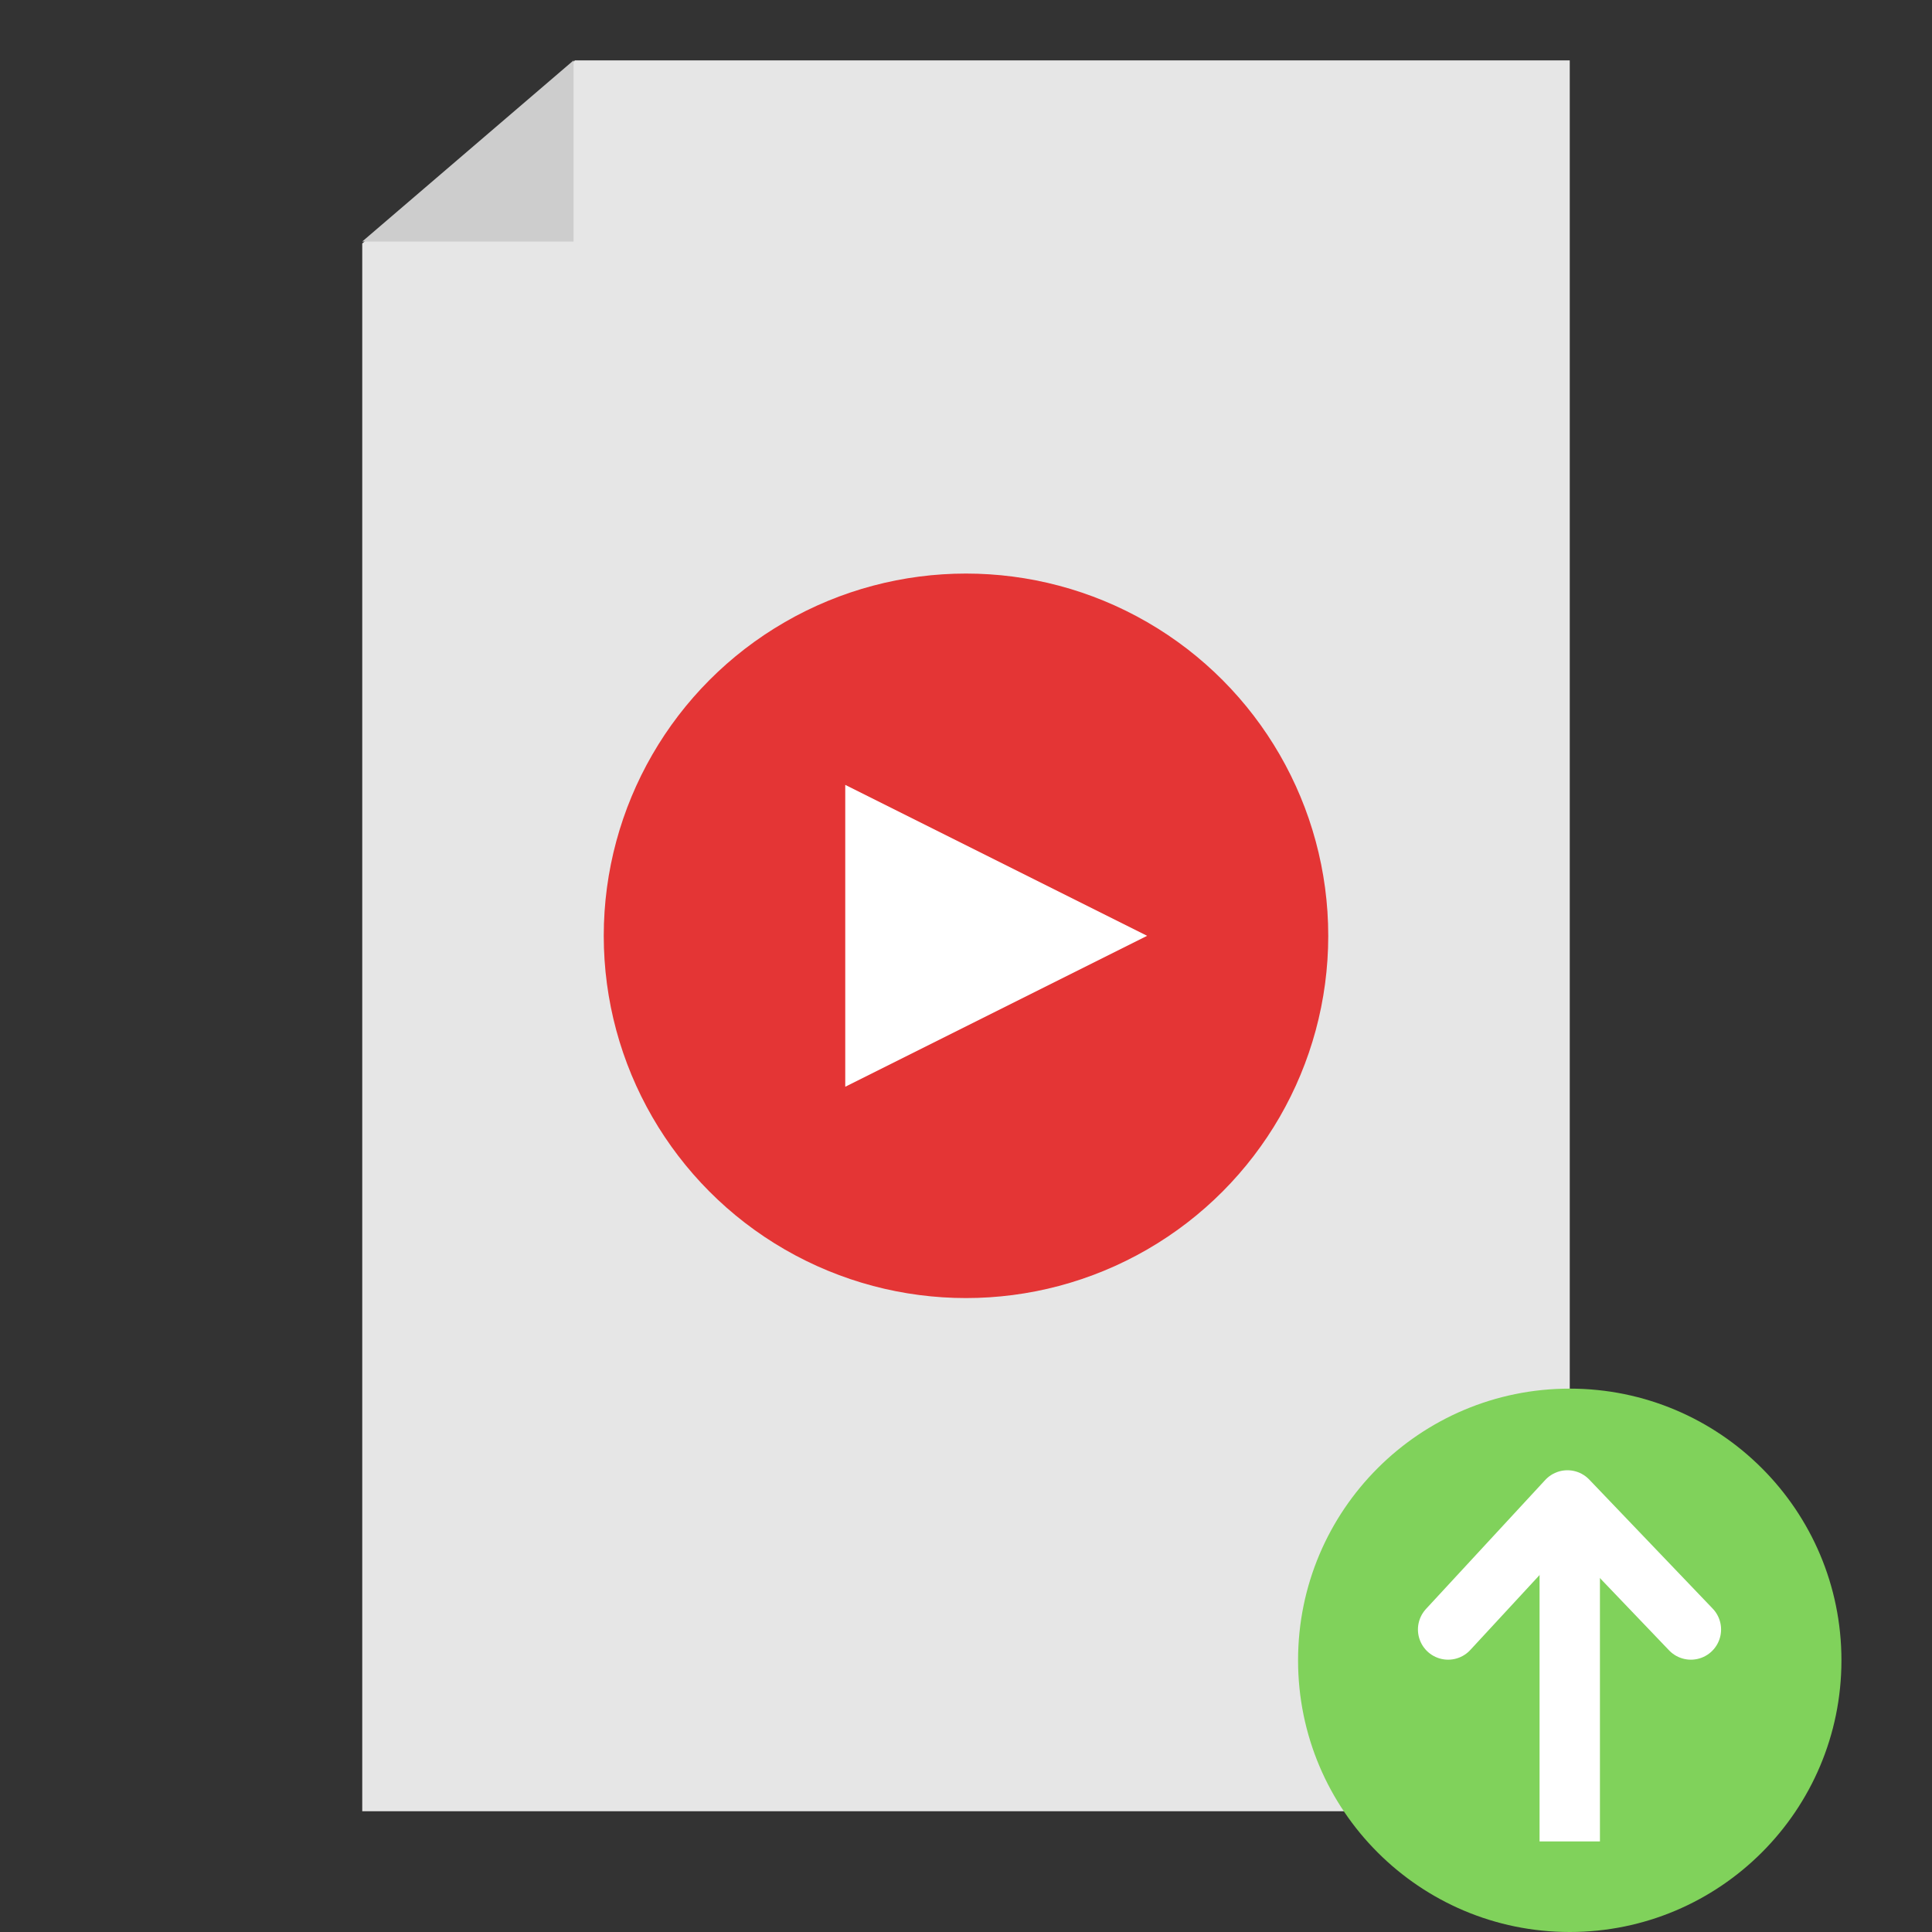
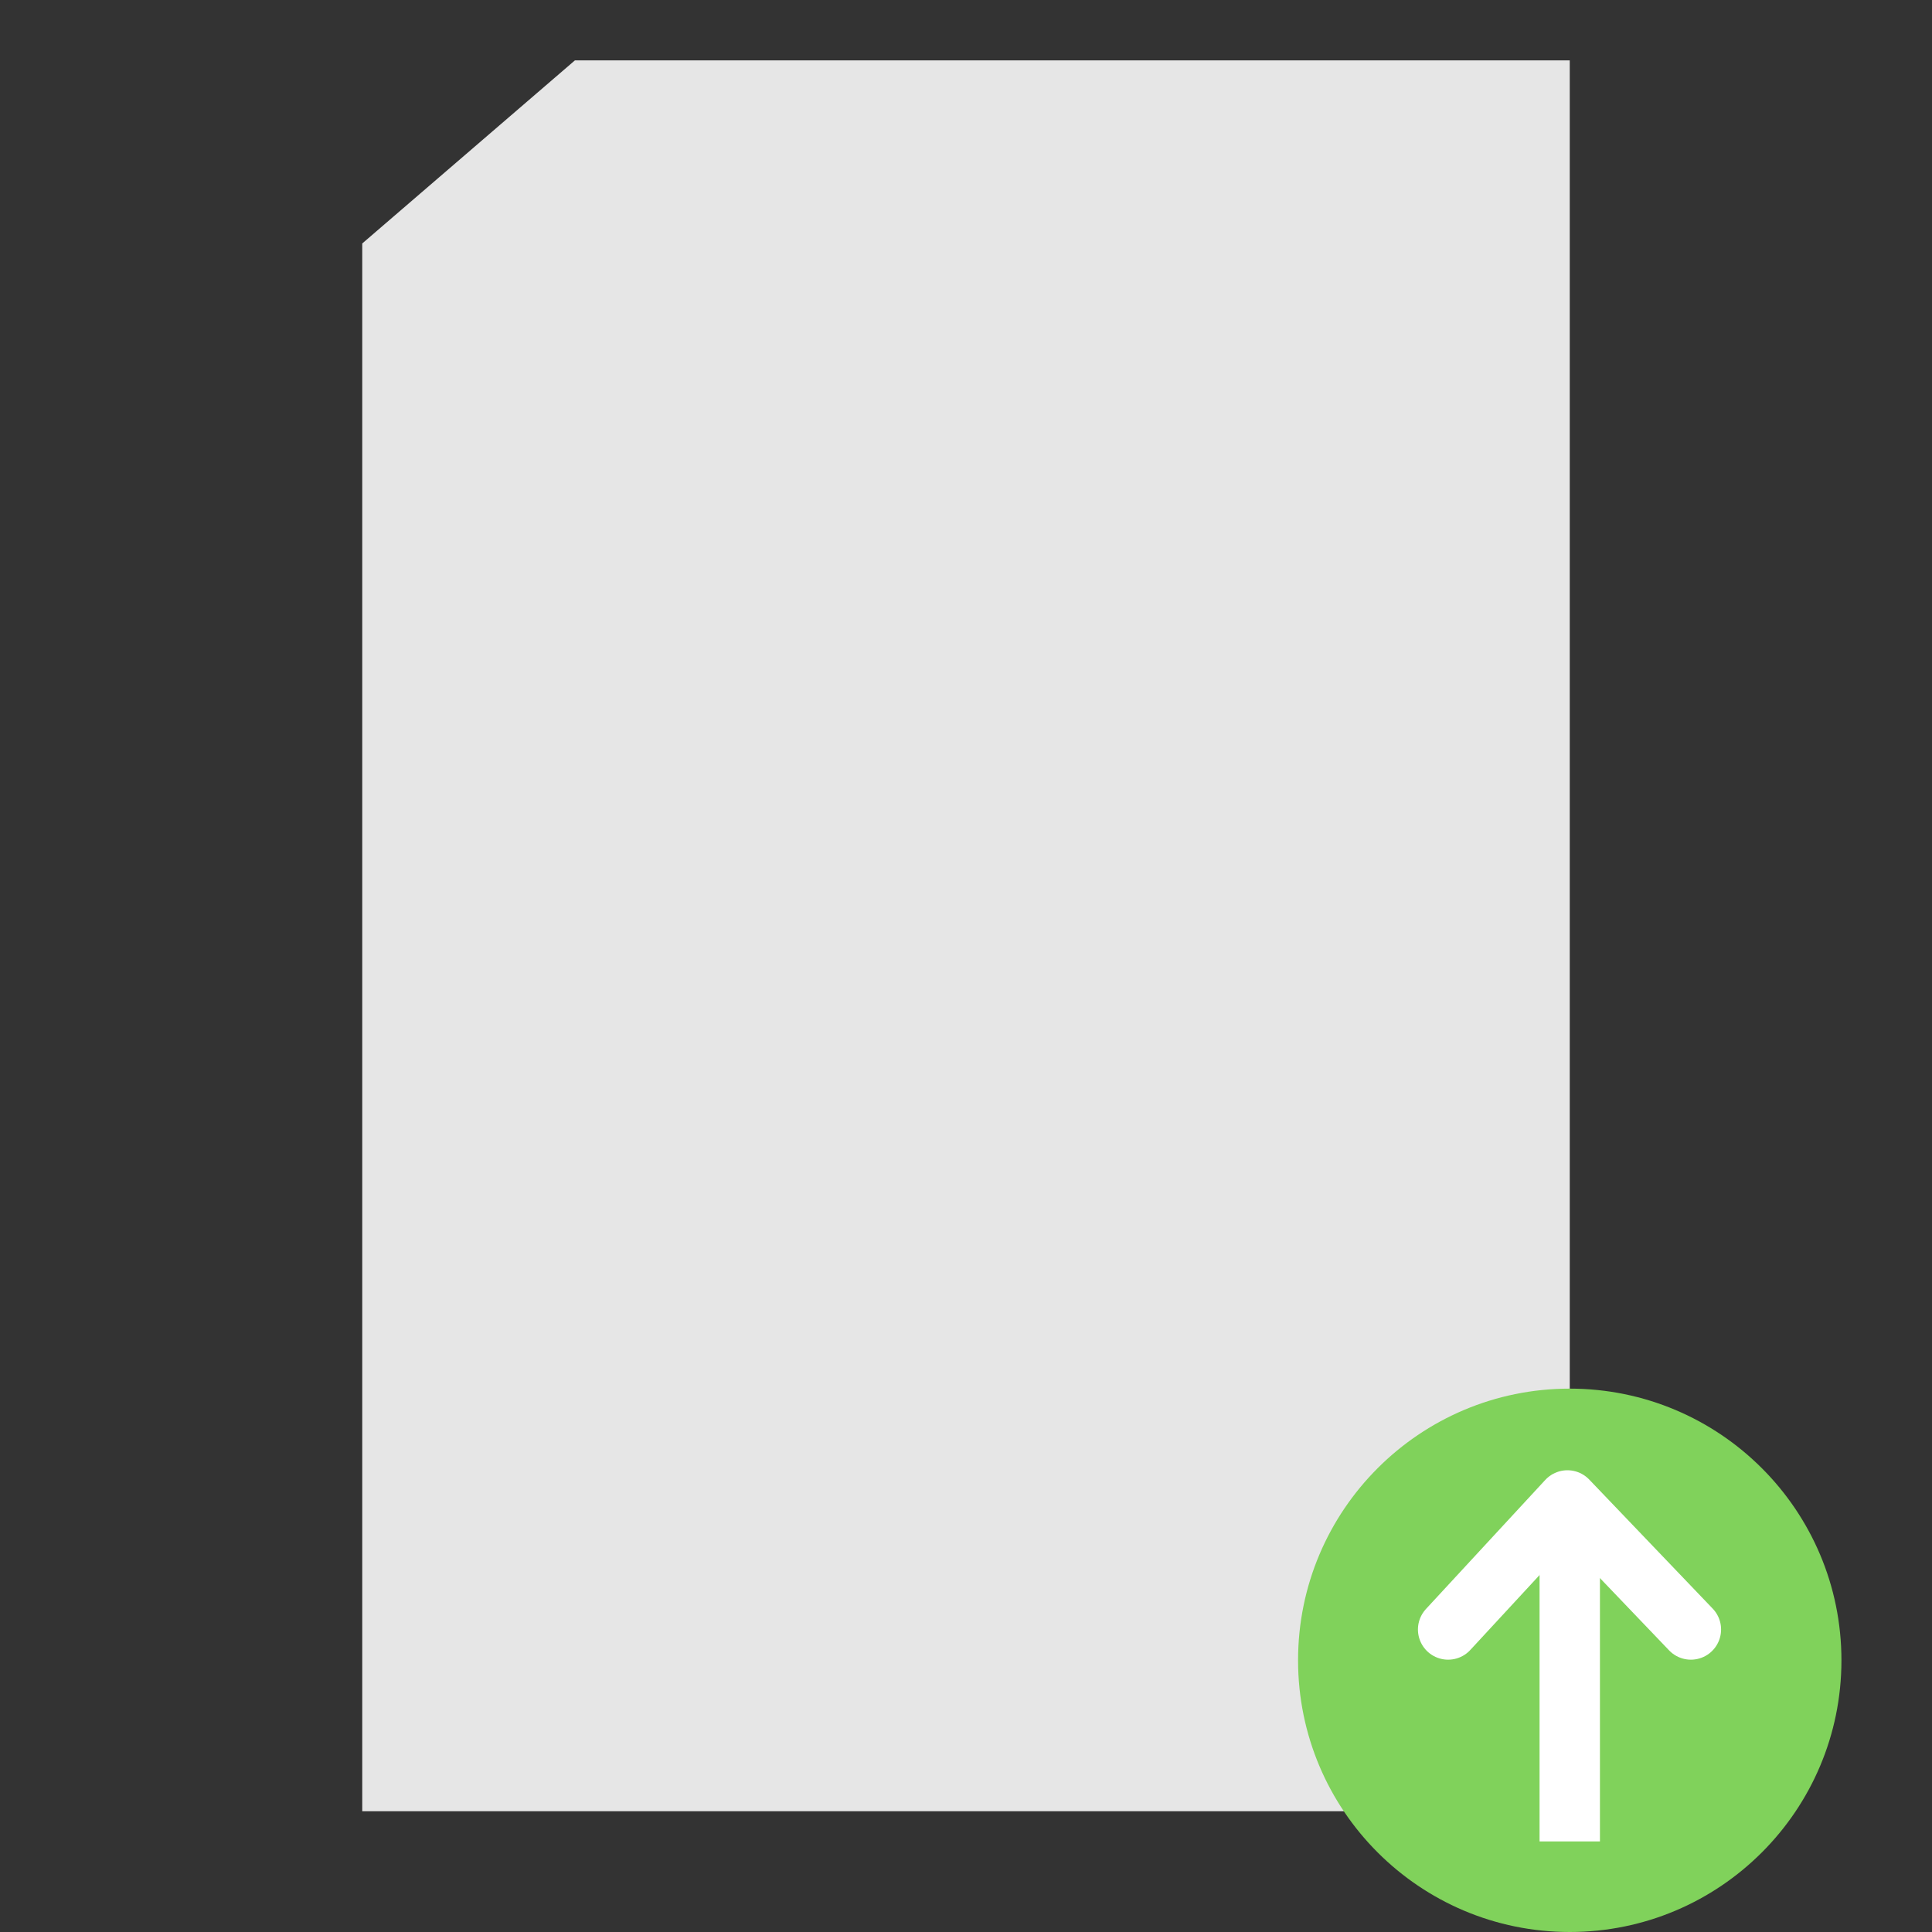
<svg xmlns="http://www.w3.org/2000/svg" width="64" height="64" viewBox="0 0 64 64">
  <rect x="0" y="0" width="64" height="64" fill="#333333" stroke="none" />
  <g fill="none" fill-rule="evenodd">
    <polygon fill="#E6E6E6" points="19.045 2 52 2 52 60 12 60 12 8.065" />
-     <circle cx="32" cy="31" r="12" fill="#E43535" />
-     <polygon fill="#FFF" points="38 31 28 36 28 26" />
-     <polygon fill="#CDCDCD" points="19 2 19 8 12 8" />
    <circle cx="52" cy="55" r="9" fill="#80D25B" />
    <g stroke="#FFF" stroke-width="2" transform="rotate(-180 28.5 30)">
      <path stroke-linecap="square" d="M5,0 L5,8" />
      <polyline stroke-linecap="round" stroke-linejoin="round" points=".987 6.021 5.077 10.296 9.029 6.021" />
    </g>
  </g>
</svg>